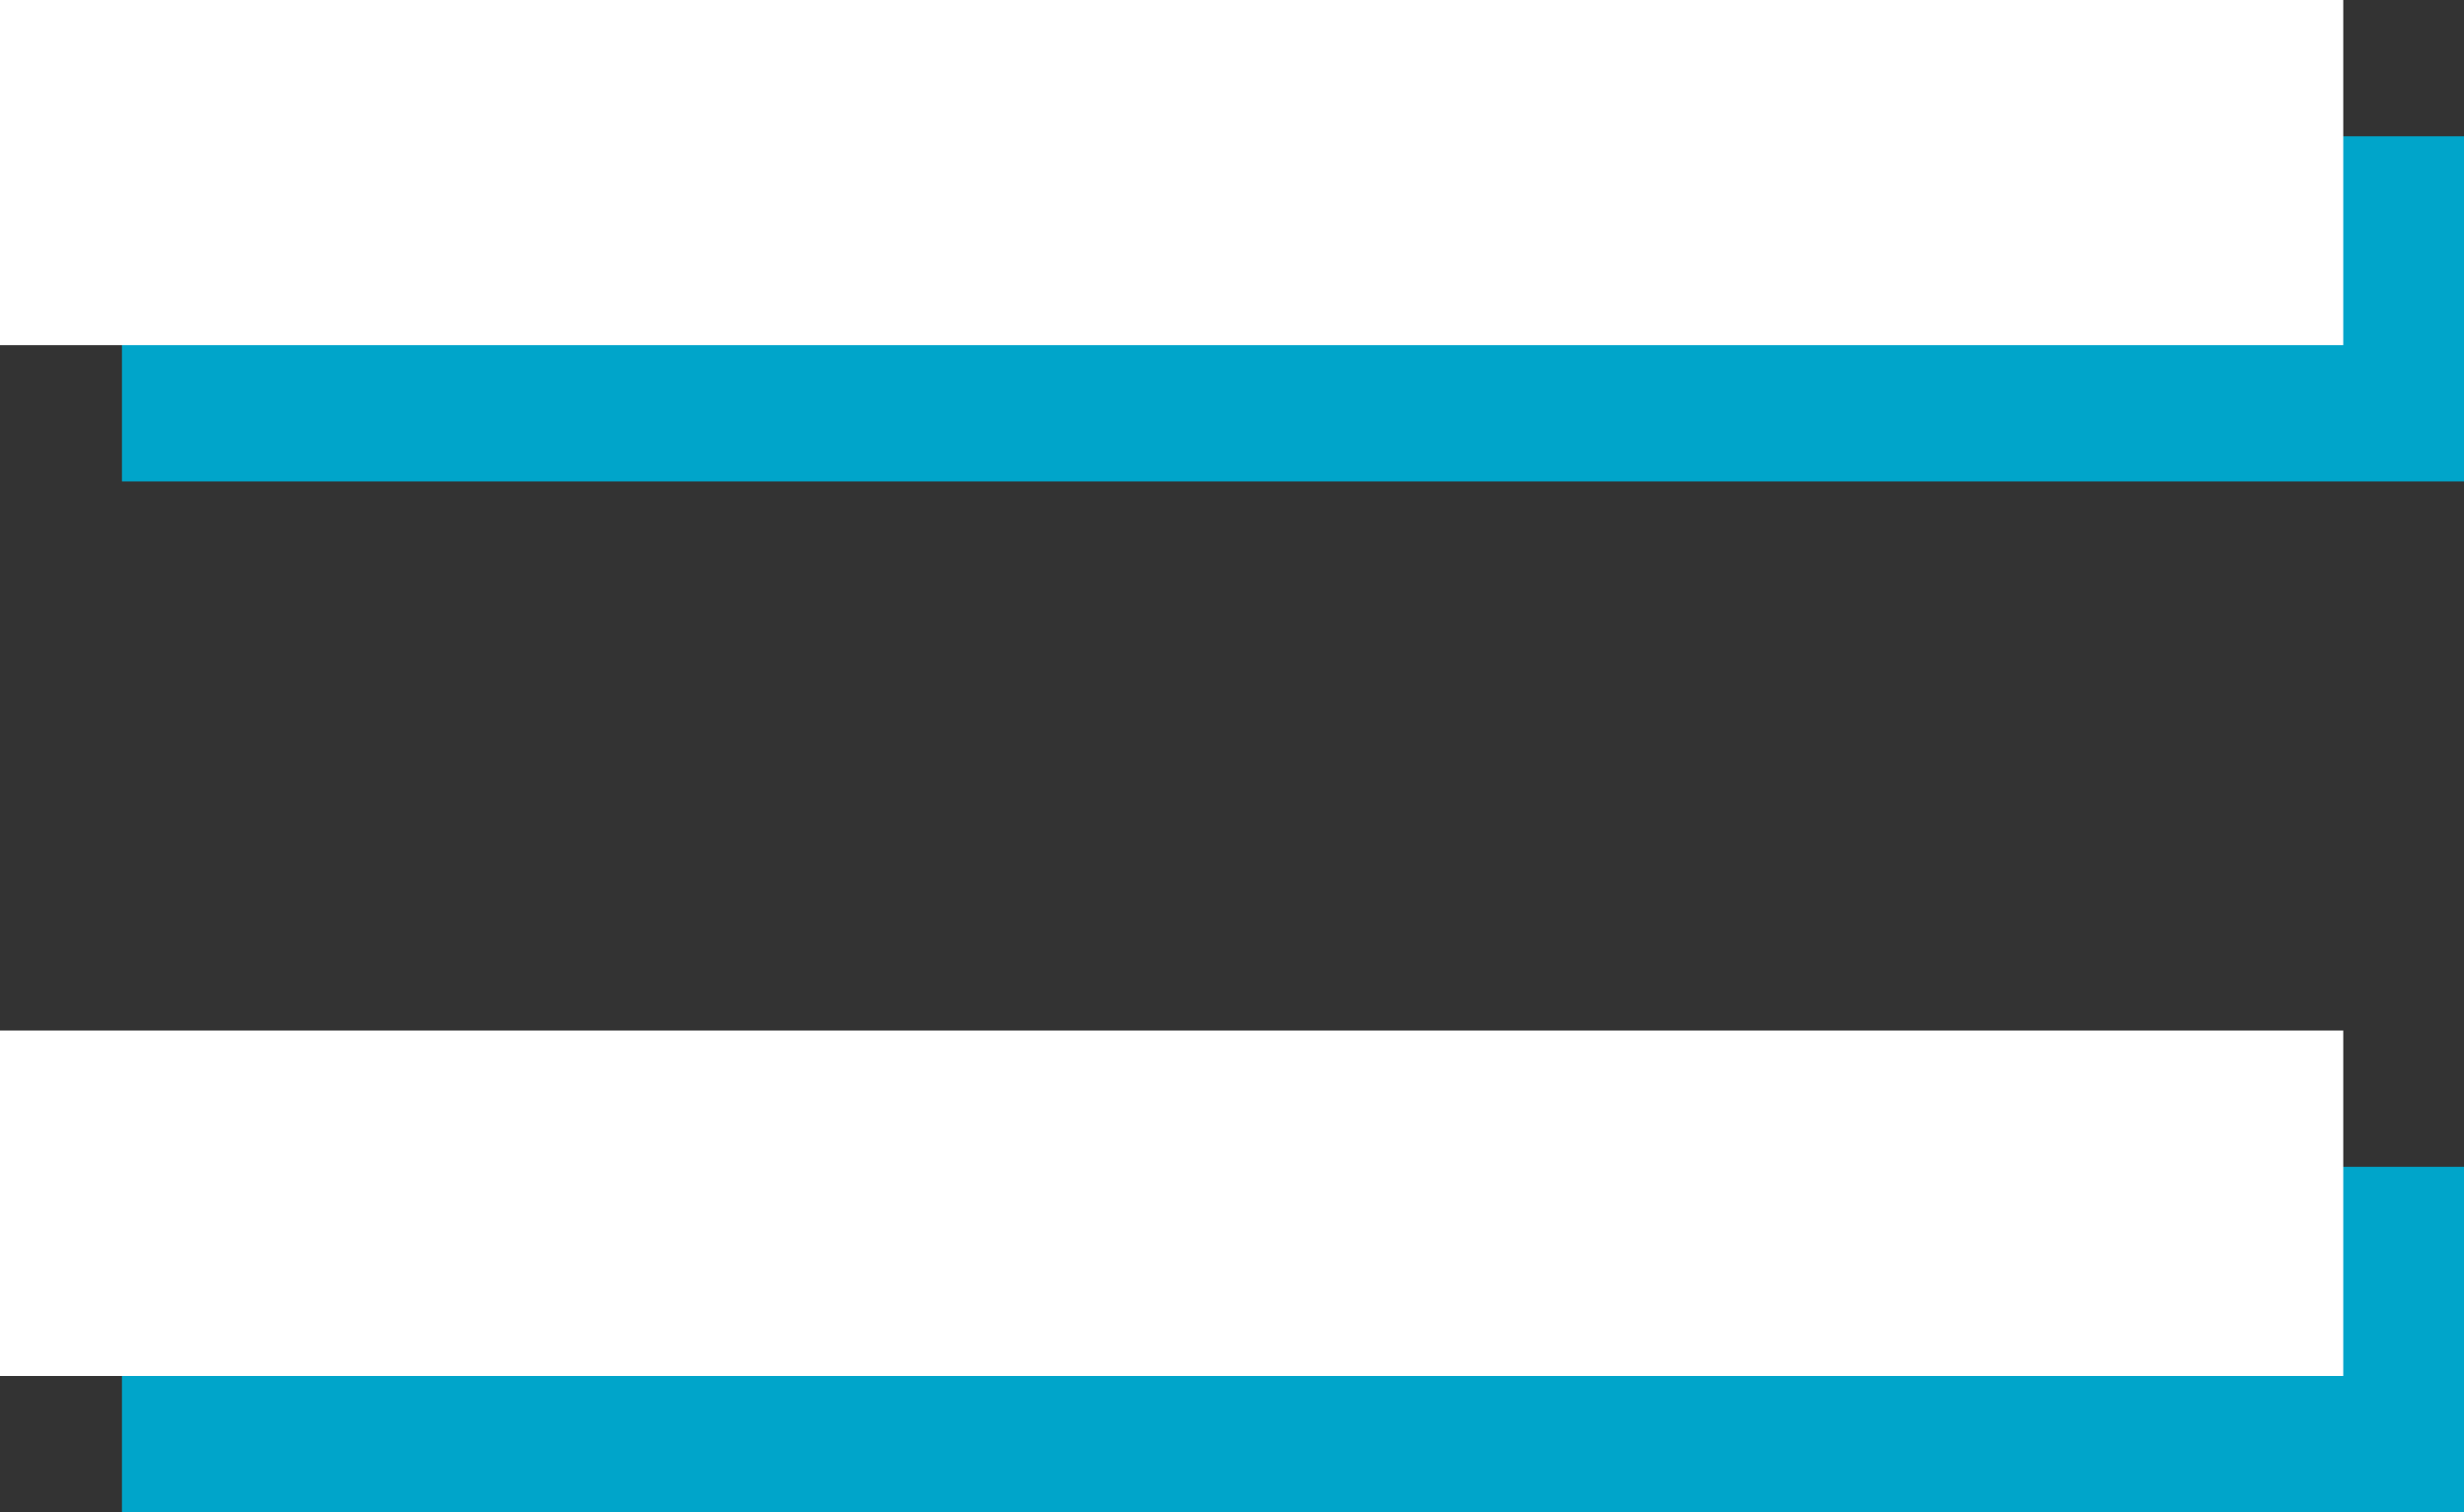
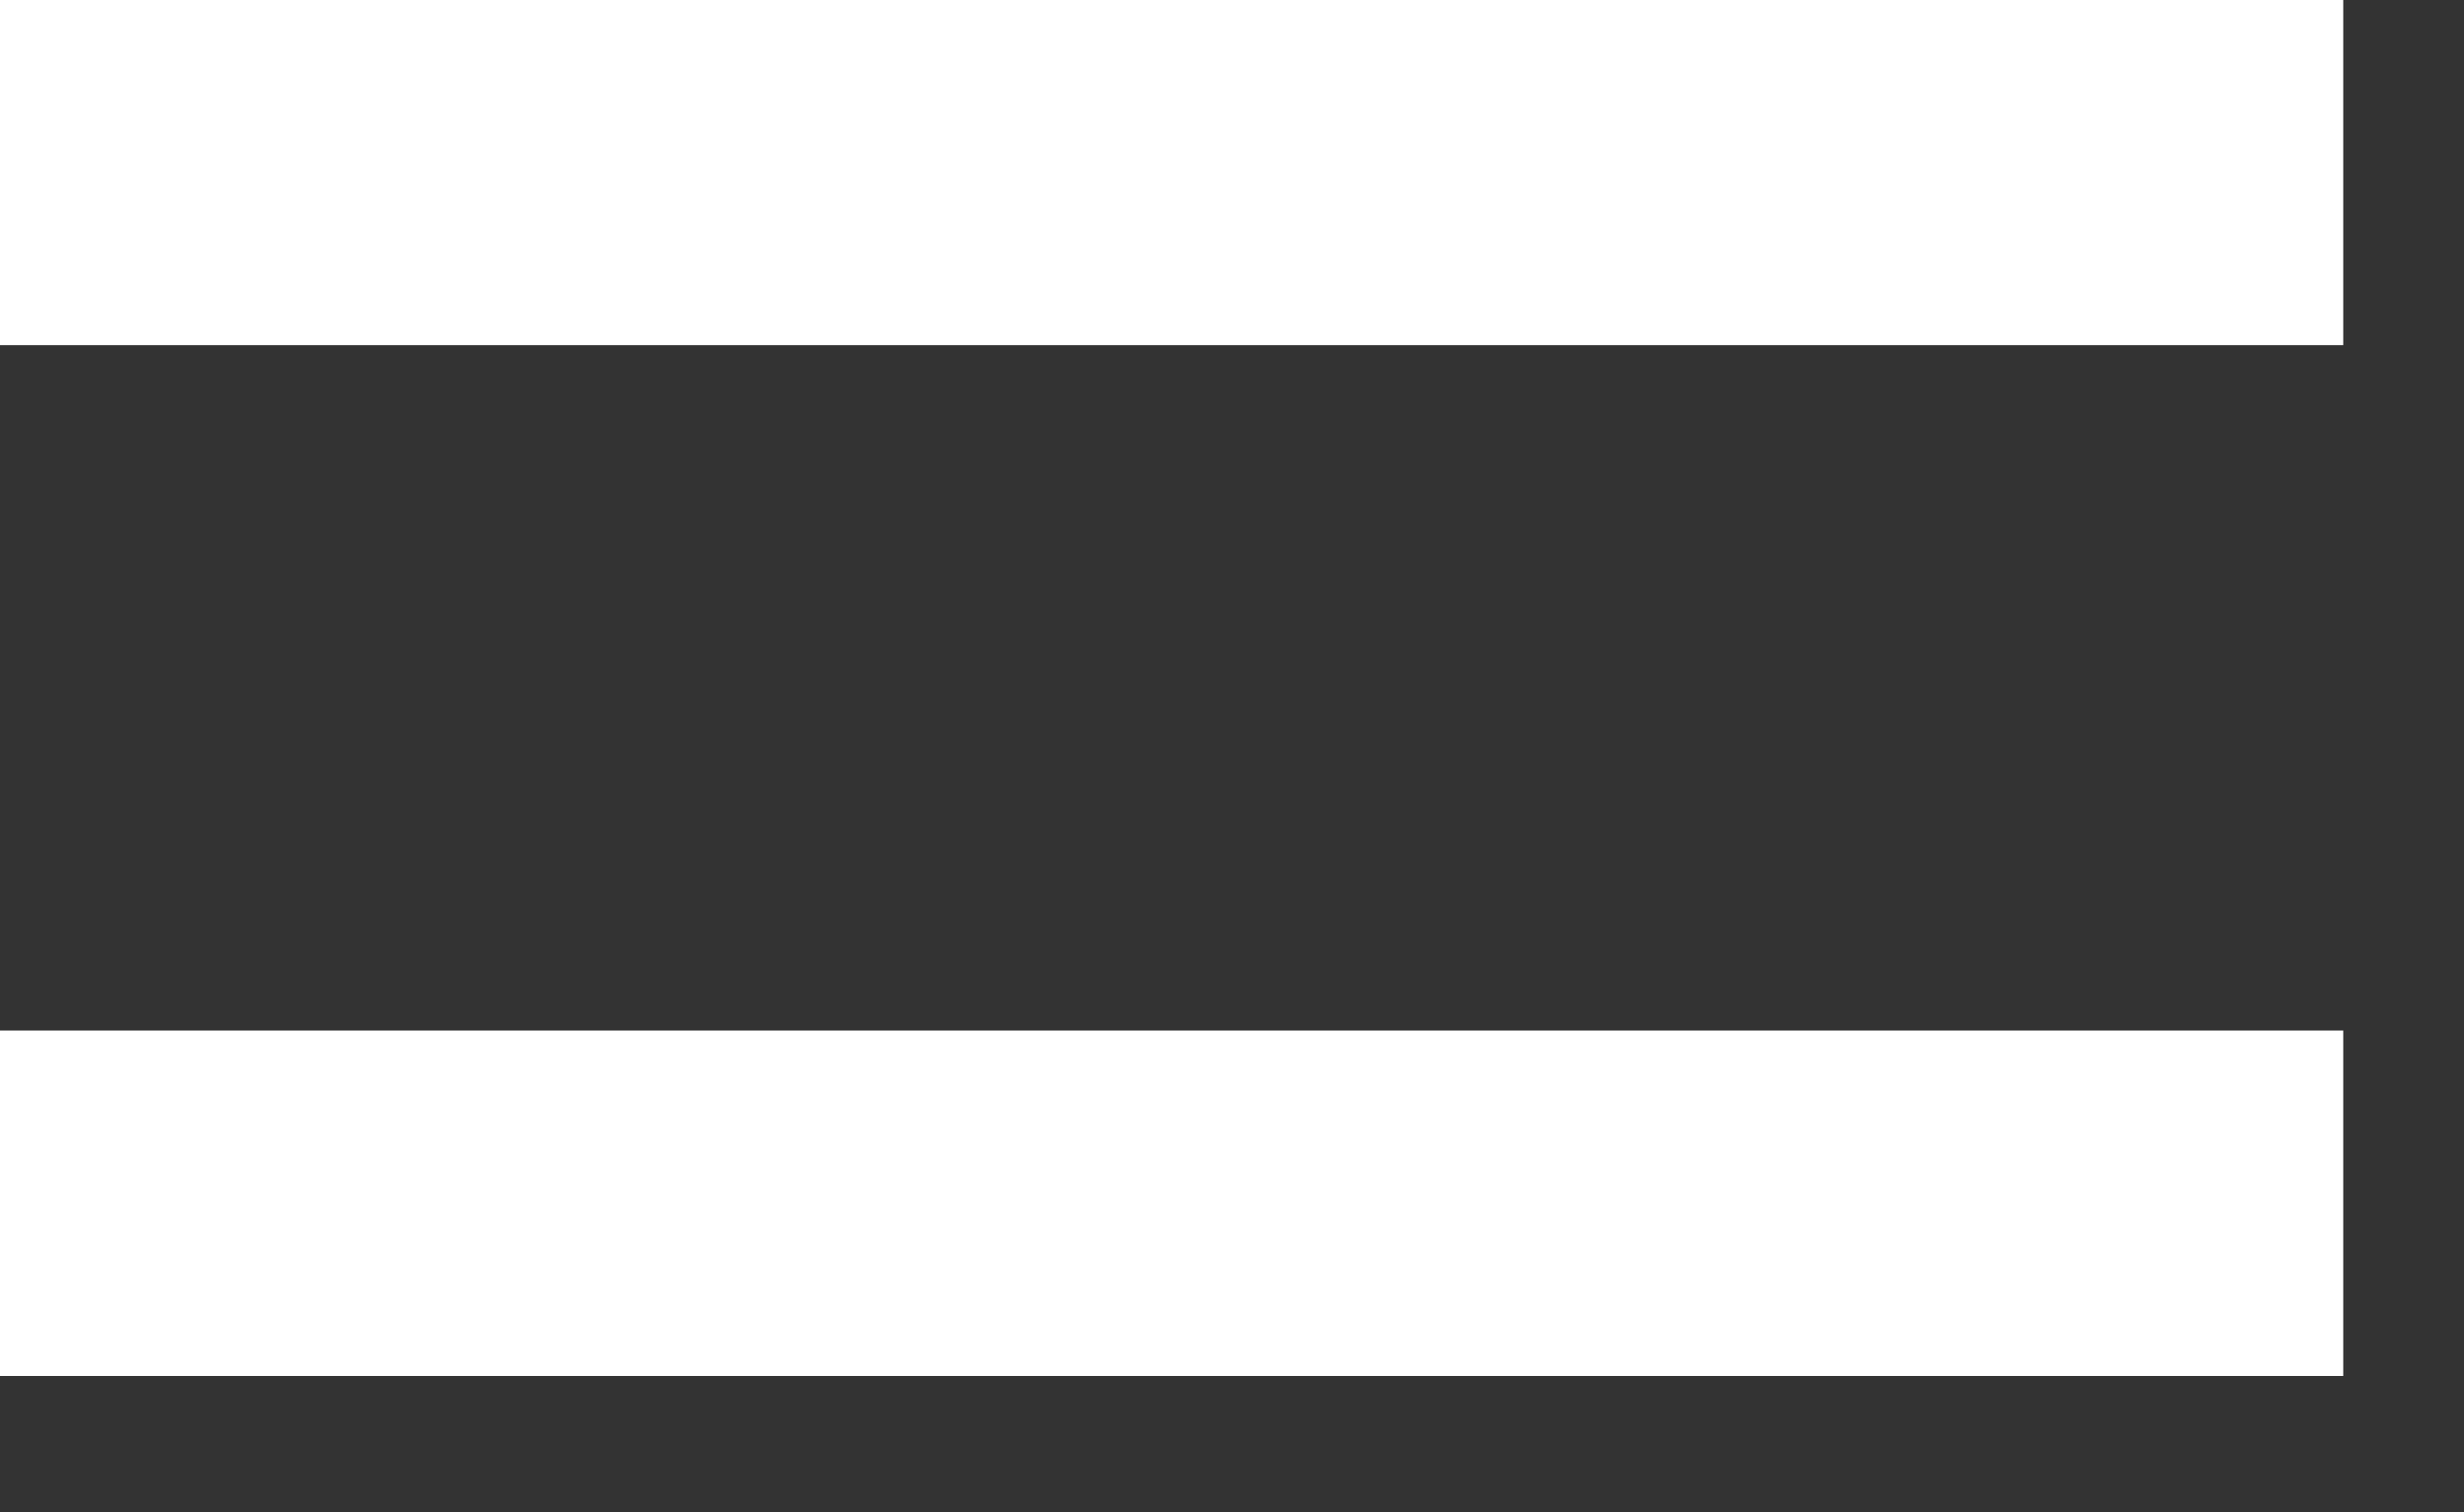
<svg xmlns="http://www.w3.org/2000/svg" viewBox="0 0 80.82 49.6">
  <rect x="0" y="0" width="80.82" height="49.6" fill="#333333" stroke="none" />
  <defs>
    <style>.cls-1{fill:#00a5ca;}.cls-2{fill:#fff;}</style>
  </defs>
  <g id="Слой_2" data-name="Слой 2">
    <g id="Слой_1-2" data-name="Слой 1">
-       <path class="cls-1" d="M4,15.79V4.47H80.82V15.79ZM4,49.6V38.27H80.82V49.6Z" />
-       <path class="cls-2" d="M0,11.32V0H76.86V11.32ZM0,45.13V33.8H76.86V45.13Z" />
+       <path class="cls-2" d="M0,11.32V0H76.86V11.32ZM0,45.13V33.8H76.86V45.13" />
    </g>
  </g>
</svg>